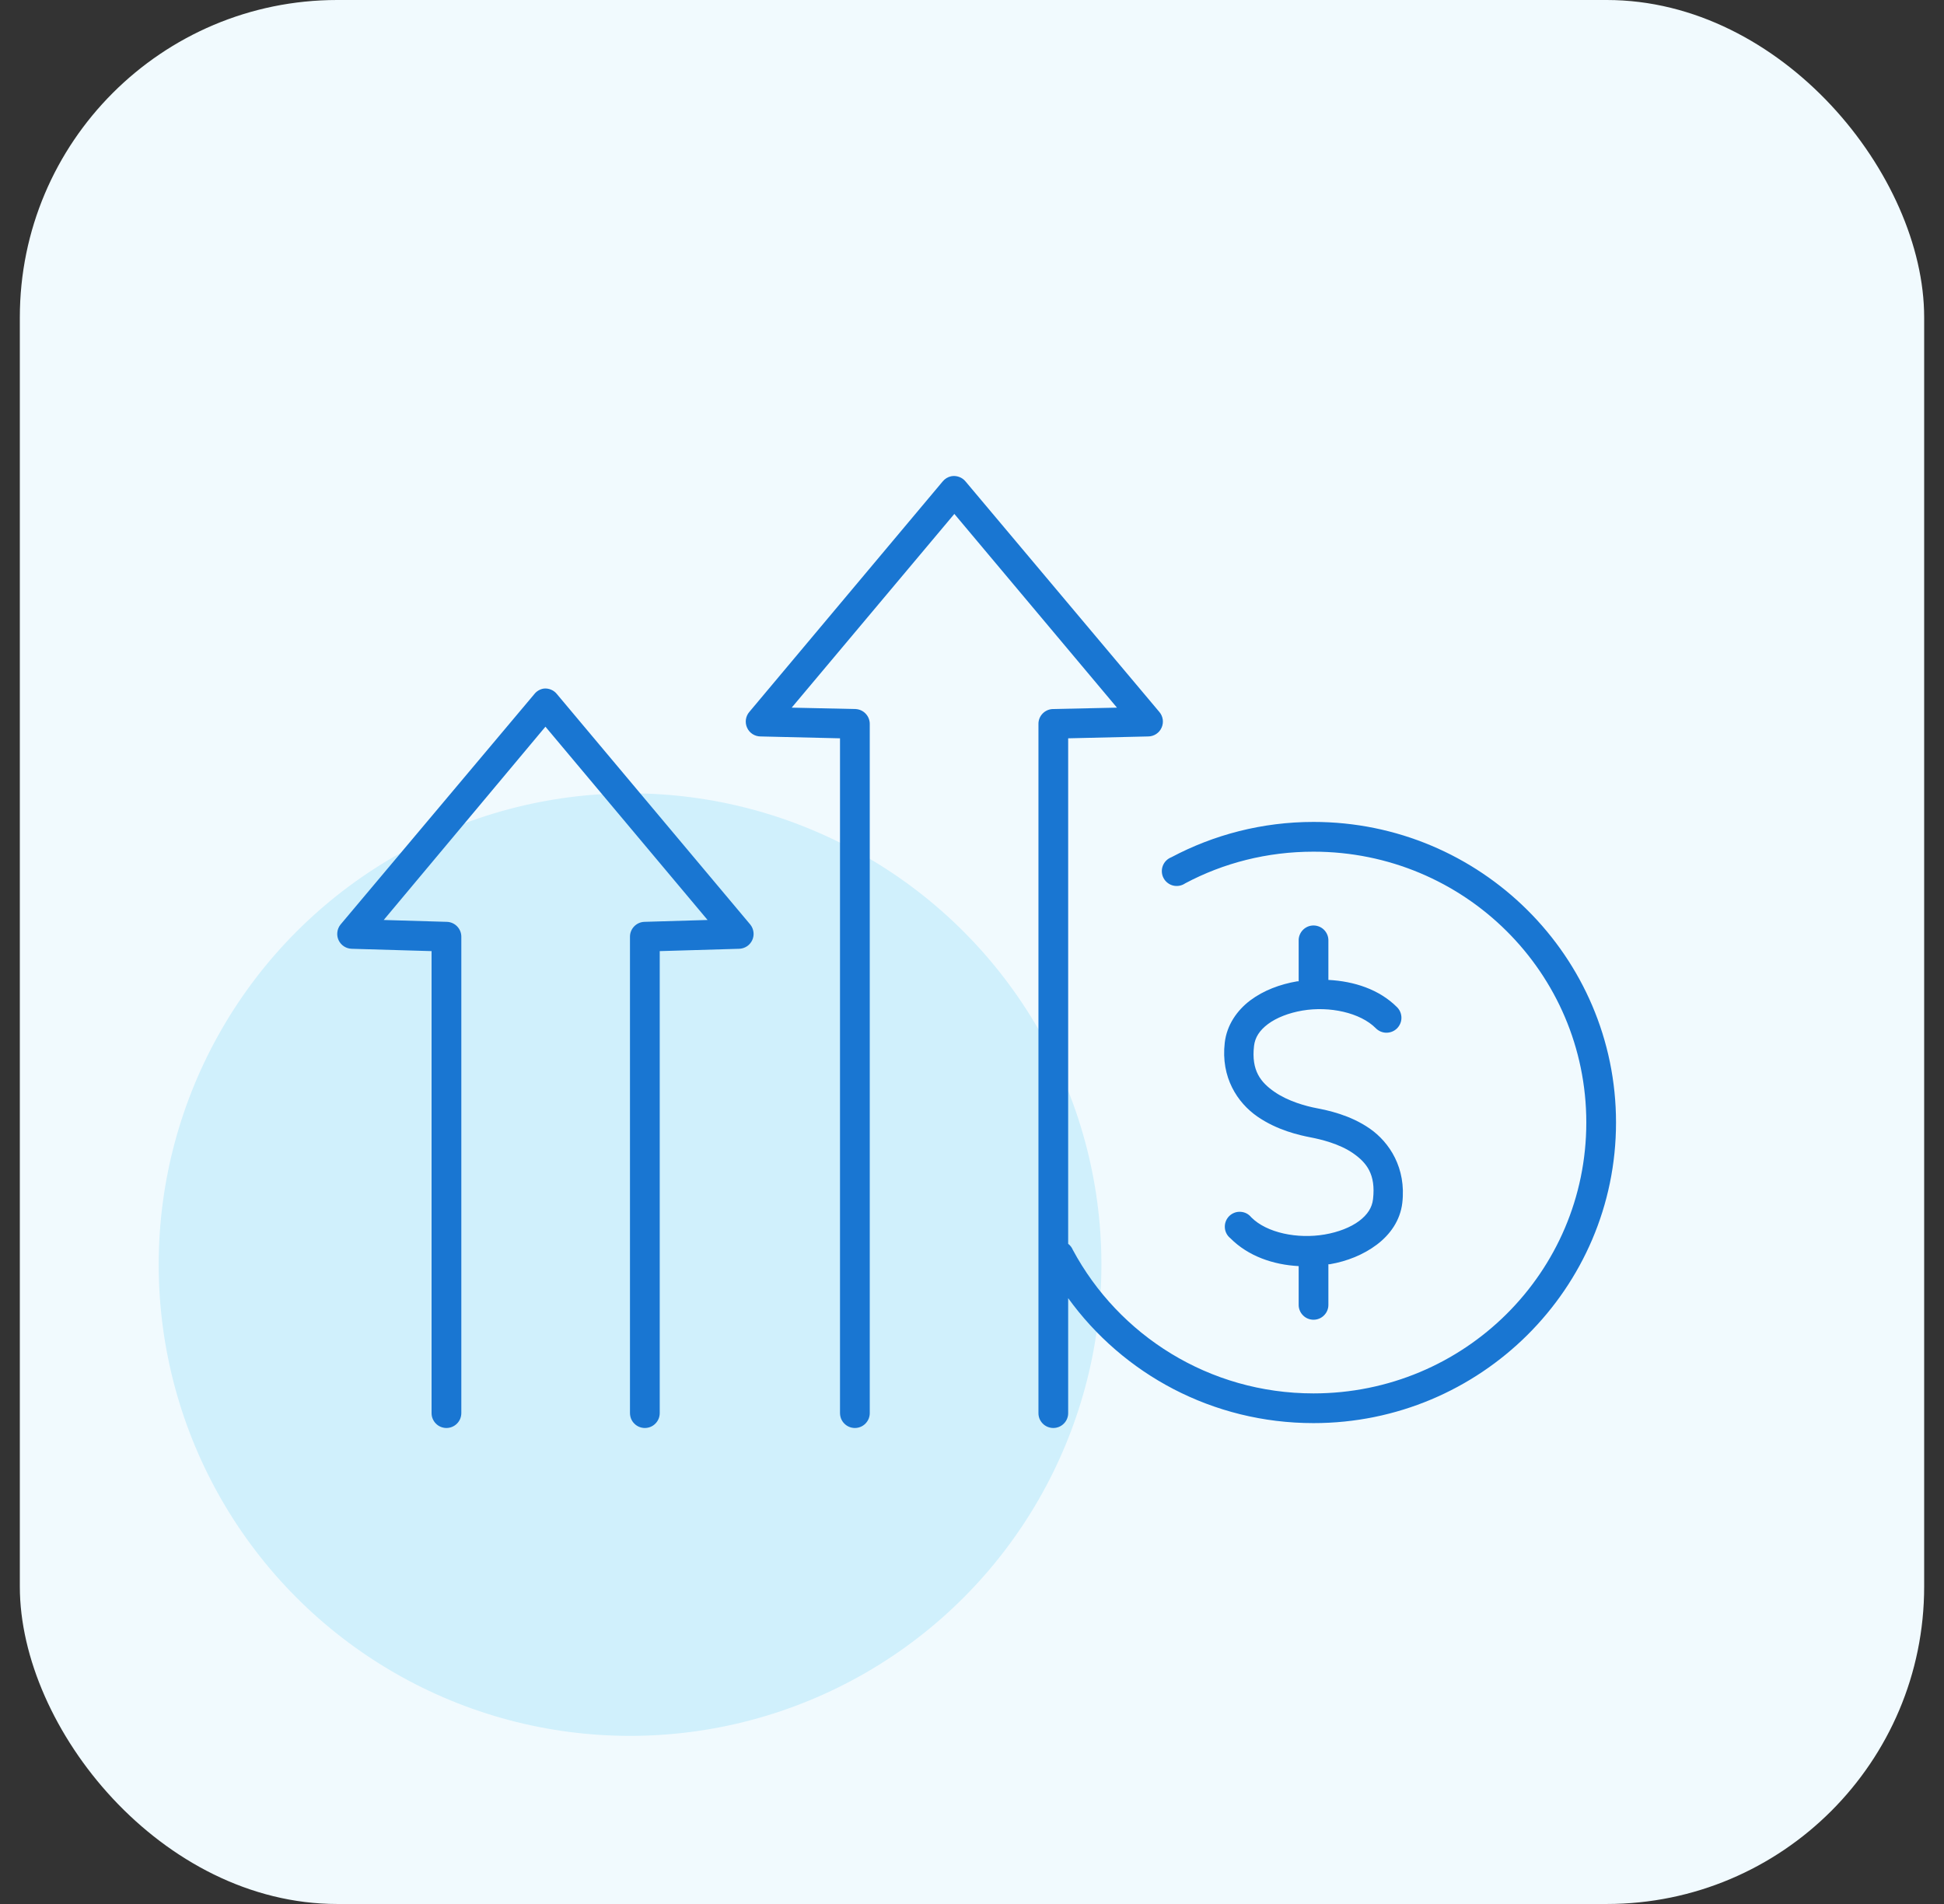
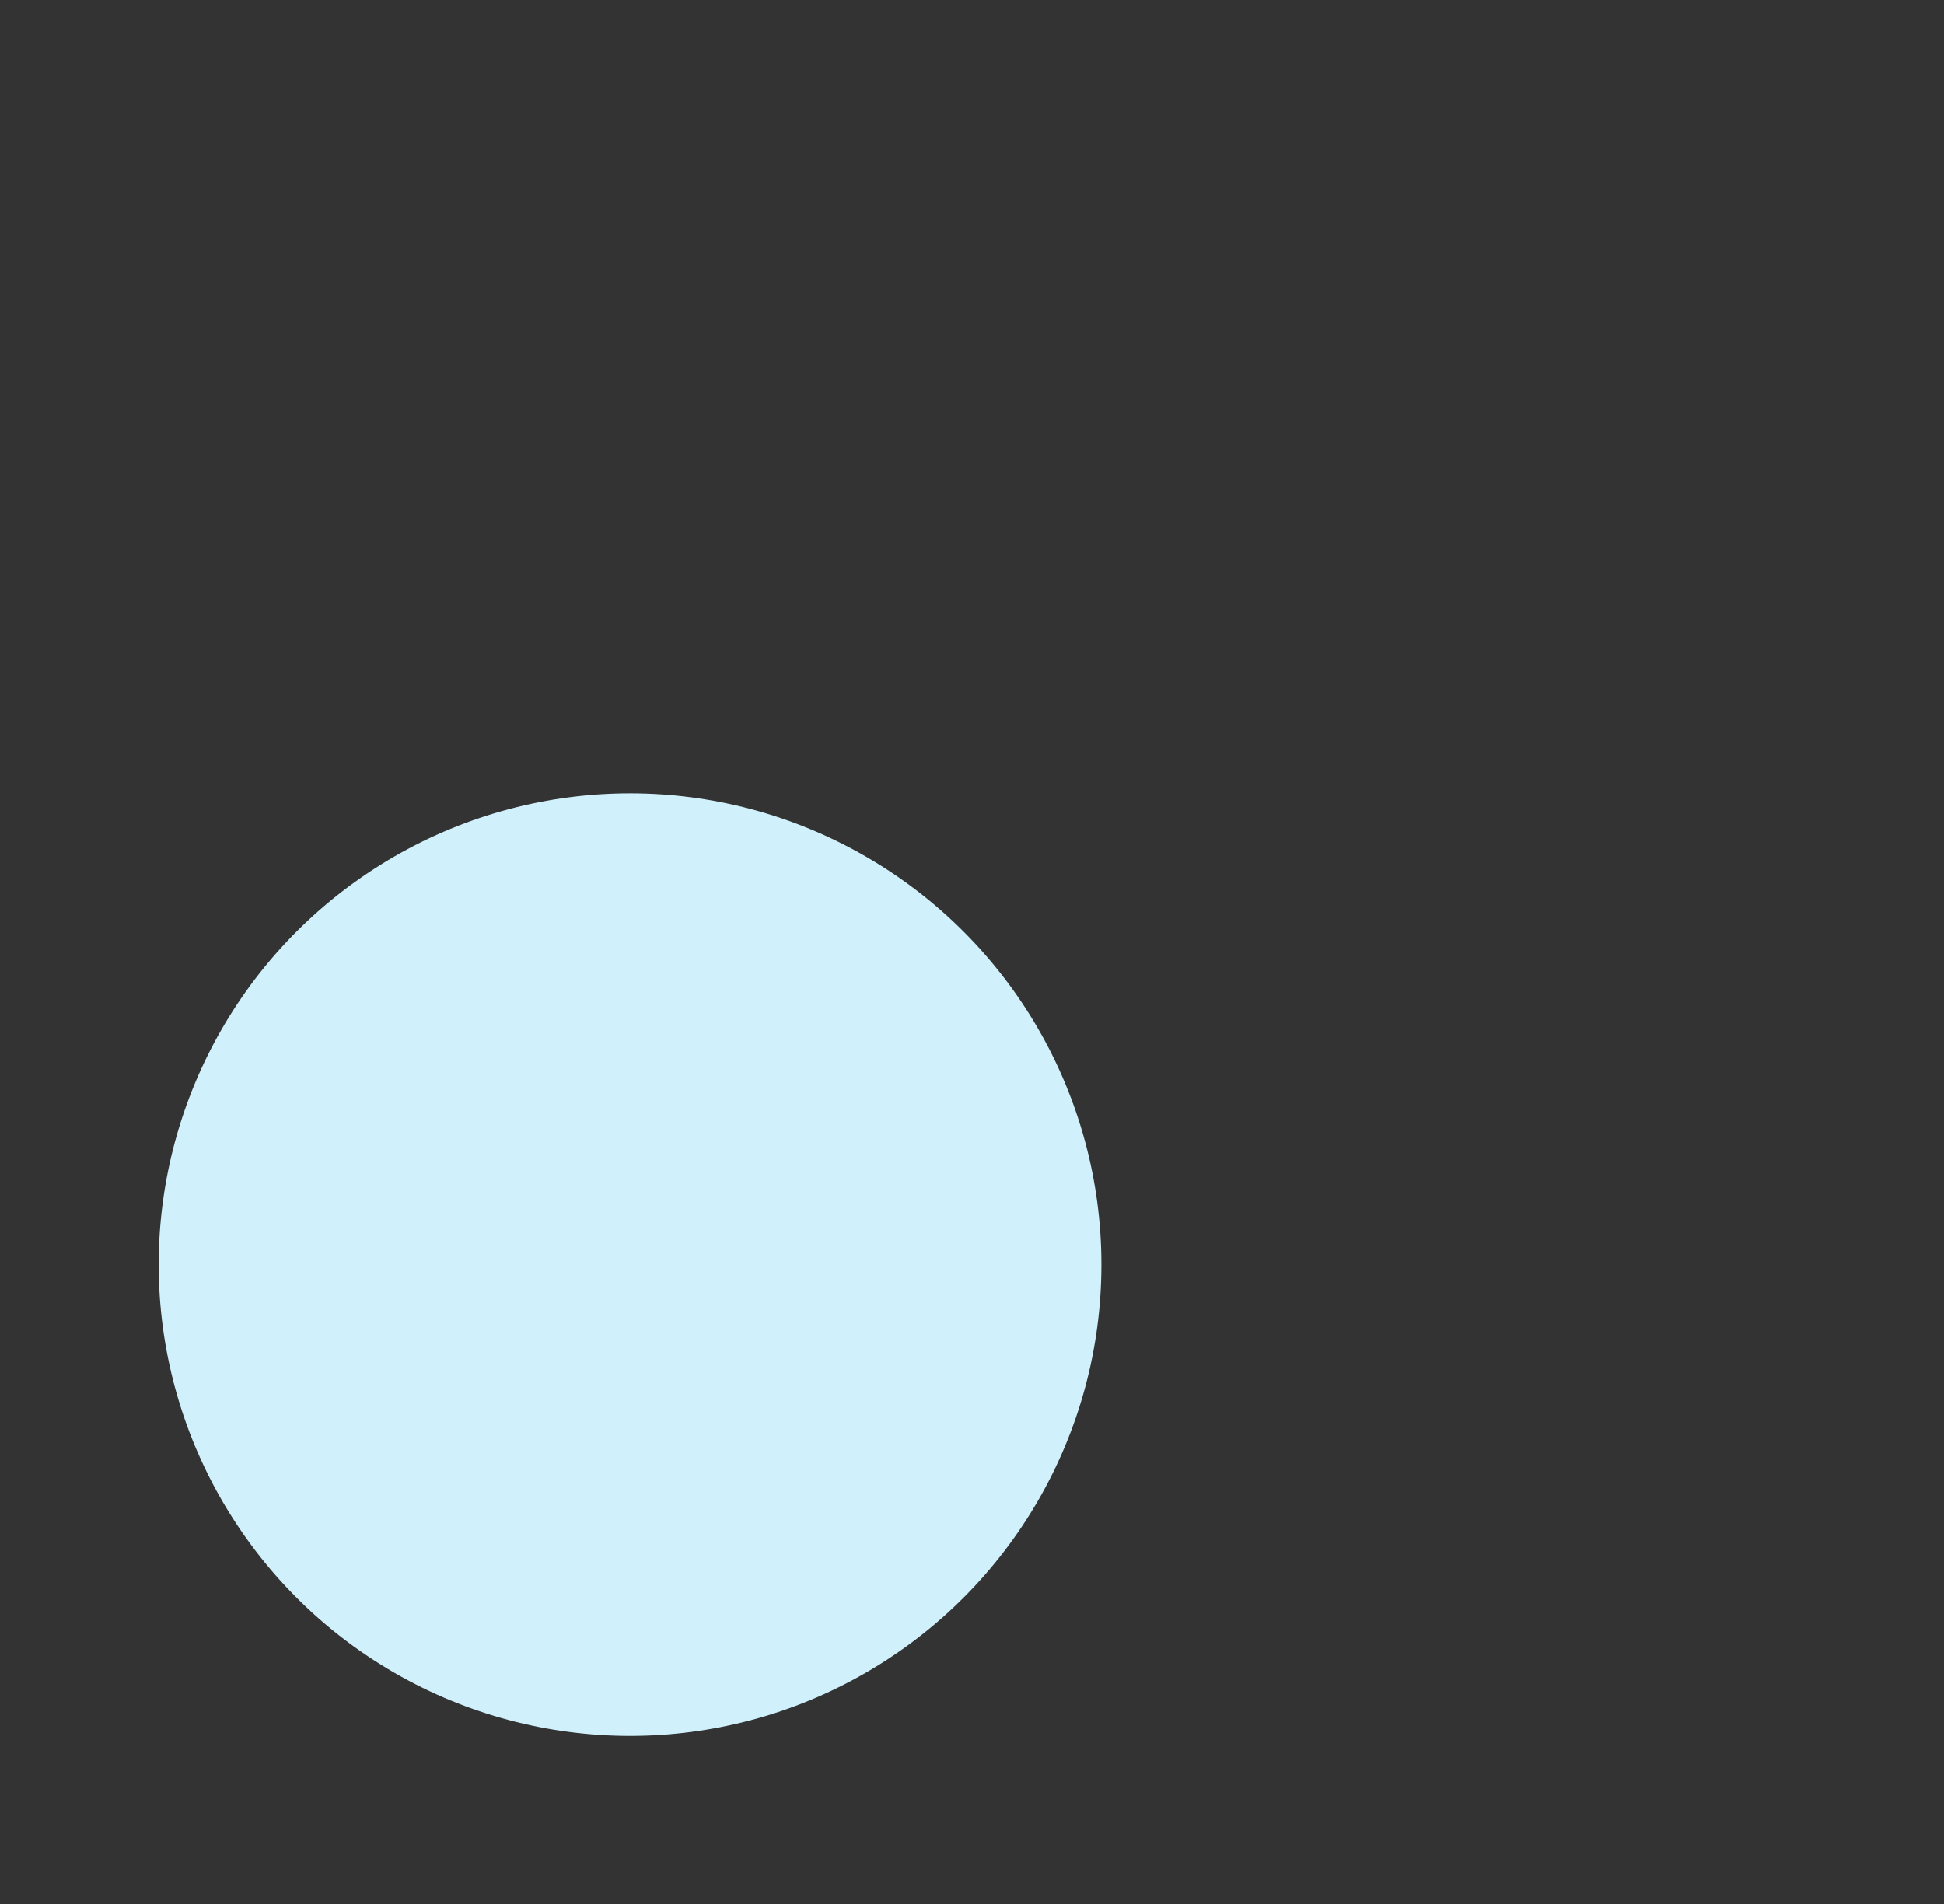
<svg xmlns="http://www.w3.org/2000/svg" width="49" height="48" viewBox="0 0 49 48" fill="none">
  <rect x="0" y="0" width="49" height="48" fill="#333333" stroke="none" />
-   <rect x="0.5" width="48" height="48" rx="8" fill="#F1FAFE" />
  <circle cx="15.881" cy="31.881" r="11.881" fill="#D0F0FC" />
-   <path d="M23.973 12.007C23.89 12.025 23.816 12.071 23.762 12.136L18.889 17.946C18.842 18 18.812 18.066 18.801 18.137C18.791 18.208 18.801 18.281 18.831 18.346C18.86 18.412 18.908 18.467 18.968 18.506C19.029 18.545 19.099 18.566 19.171 18.566L21.173 18.613V35.62C21.173 35.669 21.182 35.719 21.2 35.765C21.219 35.811 21.246 35.853 21.281 35.888C21.316 35.924 21.358 35.952 21.403 35.971C21.449 35.99 21.498 36 21.548 36C21.598 36 21.647 35.99 21.693 35.971C21.739 35.952 21.78 35.924 21.815 35.888C21.85 35.853 21.877 35.811 21.896 35.765C21.914 35.719 21.924 35.669 21.923 35.62V18.25C21.923 18.153 21.885 18.059 21.817 17.989C21.75 17.919 21.657 17.878 21.56 17.875L19.955 17.84L24.055 12.956L28.154 17.84L26.538 17.875C26.44 17.878 26.348 17.919 26.28 17.989C26.212 18.059 26.174 18.153 26.175 18.25V35.62C26.174 35.669 26.183 35.719 26.201 35.765C26.22 35.811 26.248 35.853 26.282 35.888C26.317 35.924 26.359 35.952 26.405 35.971C26.451 35.99 26.5 36 26.549 36C26.599 36 26.648 35.99 26.694 35.971C26.74 35.952 26.781 35.924 26.816 35.888C26.851 35.853 26.879 35.811 26.897 35.765C26.916 35.719 26.925 35.669 26.924 35.62V32.727C28.307 34.64 30.561 35.877 33.108 35.877C37.313 35.877 40.733 32.483 40.733 28.299C40.733 24.116 37.313 20.721 33.108 20.721C31.814 20.721 30.593 21.044 29.524 21.612C29.475 21.631 29.43 21.66 29.393 21.698C29.355 21.736 29.327 21.781 29.308 21.831C29.29 21.881 29.282 21.934 29.286 21.987C29.289 22.04 29.304 22.091 29.329 22.138C29.354 22.185 29.389 22.226 29.431 22.258C29.473 22.291 29.522 22.314 29.573 22.326C29.625 22.338 29.679 22.339 29.731 22.329C29.783 22.319 29.832 22.298 29.876 22.268C30.839 21.756 31.938 21.471 33.108 21.471C36.91 21.471 39.984 24.524 39.984 28.299C39.984 32.075 36.91 35.128 33.108 35.128C30.476 35.128 28.197 33.663 27.041 31.509C27.016 31.449 26.976 31.396 26.924 31.357V18.613L28.939 18.566C29.011 18.566 29.081 18.545 29.141 18.506C29.201 18.467 29.249 18.412 29.278 18.346C29.308 18.281 29.318 18.208 29.308 18.137C29.297 18.066 29.267 18 29.22 17.946L24.336 12.136C24.293 12.084 24.236 12.044 24.172 12.022C24.108 11.999 24.039 11.994 23.973 12.007ZM13.701 17.36C13.608 17.376 13.524 17.426 13.466 17.501L8.582 23.31C8.539 23.364 8.511 23.43 8.503 23.499C8.494 23.568 8.505 23.638 8.534 23.701C8.564 23.765 8.61 23.819 8.668 23.857C8.726 23.895 8.794 23.917 8.863 23.919L10.878 23.978V35.62C10.877 35.669 10.886 35.719 10.905 35.765C10.924 35.811 10.951 35.853 10.986 35.888C11.021 35.924 11.062 35.952 11.108 35.971C11.154 35.99 11.203 36 11.253 36C11.303 36 11.352 35.99 11.397 35.971C11.443 35.952 11.485 35.924 11.52 35.888C11.555 35.853 11.582 35.811 11.601 35.765C11.619 35.719 11.628 35.669 11.628 35.62V23.614C11.628 23.517 11.59 23.424 11.522 23.354C11.454 23.284 11.362 23.243 11.264 23.24L9.672 23.193L13.748 18.32L17.835 23.193L16.242 23.24C16.145 23.243 16.053 23.284 15.985 23.354C15.917 23.424 15.879 23.517 15.879 23.614V35.62C15.879 35.669 15.888 35.719 15.906 35.765C15.925 35.811 15.952 35.853 15.987 35.888C16.022 35.924 16.064 35.952 16.109 35.971C16.155 35.99 16.204 36 16.254 36C16.304 36 16.353 35.99 16.399 35.971C16.445 35.952 16.486 35.924 16.521 35.888C16.556 35.853 16.583 35.811 16.602 35.765C16.62 35.719 16.63 35.669 16.629 35.62V23.978L18.632 23.919C18.701 23.917 18.769 23.895 18.827 23.857C18.885 23.819 18.931 23.765 18.961 23.701C18.99 23.638 19.001 23.568 18.992 23.499C18.984 23.43 18.956 23.364 18.913 23.31L14.04 17.501C14.001 17.45 13.948 17.41 13.889 17.386C13.829 17.361 13.765 17.352 13.701 17.36ZM33.073 23.333C32.978 23.342 32.89 23.387 32.827 23.459C32.764 23.531 32.73 23.624 32.734 23.72V24.739C32.722 24.741 32.71 24.737 32.698 24.739C32.261 24.814 31.851 24.968 31.515 25.219C31.18 25.471 30.923 25.841 30.871 26.285C30.768 27.164 31.192 27.8 31.691 28.147C32.191 28.494 32.75 28.619 33.038 28.674C33.291 28.723 33.76 28.834 34.104 29.073C34.447 29.311 34.681 29.605 34.608 30.232C34.583 30.446 34.469 30.623 34.256 30.783C34.043 30.942 33.731 31.064 33.389 31.122C32.707 31.239 31.93 31.083 31.539 30.689C31.506 30.648 31.465 30.614 31.418 30.59C31.371 30.566 31.32 30.553 31.267 30.55C31.215 30.547 31.162 30.555 31.113 30.574C31.064 30.593 31.019 30.622 30.982 30.659C30.945 30.696 30.916 30.741 30.897 30.79C30.878 30.839 30.87 30.892 30.873 30.944C30.875 30.997 30.889 31.048 30.913 31.095C30.937 31.142 30.971 31.183 31.012 31.216C31.464 31.671 32.095 31.885 32.734 31.919V32.891C32.733 32.941 32.742 32.99 32.761 33.036C32.779 33.082 32.807 33.124 32.842 33.159C32.876 33.195 32.918 33.223 32.964 33.242C33.01 33.261 33.059 33.271 33.108 33.271C33.158 33.271 33.207 33.261 33.253 33.242C33.299 33.223 33.34 33.195 33.375 33.159C33.41 33.124 33.438 33.082 33.456 33.036C33.475 32.99 33.484 32.941 33.483 32.891V31.872C33.495 31.87 33.507 31.874 33.518 31.872C33.956 31.797 34.366 31.631 34.701 31.38C35.037 31.128 35.294 30.77 35.346 30.326C35.448 29.447 35.025 28.799 34.526 28.452C34.026 28.105 33.466 27.992 33.179 27.936C32.925 27.888 32.468 27.765 32.124 27.526C31.781 27.288 31.536 26.994 31.609 26.367C31.634 26.153 31.748 25.976 31.96 25.817C32.173 25.657 32.486 25.535 32.827 25.477C33.51 25.36 34.287 25.528 34.678 25.922C34.712 25.957 34.754 25.985 34.799 26.005C34.845 26.024 34.894 26.035 34.943 26.035C34.993 26.036 35.042 26.026 35.088 26.008C35.134 25.99 35.175 25.962 35.211 25.928C35.246 25.893 35.274 25.852 35.294 25.806C35.313 25.761 35.324 25.712 35.324 25.663C35.325 25.613 35.315 25.564 35.297 25.518C35.279 25.472 35.251 25.43 35.217 25.395C34.764 24.939 34.125 24.737 33.483 24.704V23.72C33.485 23.667 33.476 23.613 33.455 23.564C33.435 23.515 33.404 23.47 33.366 23.434C33.327 23.397 33.281 23.369 33.23 23.352C33.18 23.335 33.126 23.328 33.073 23.333Z" fill="#1976D2" />
</svg>